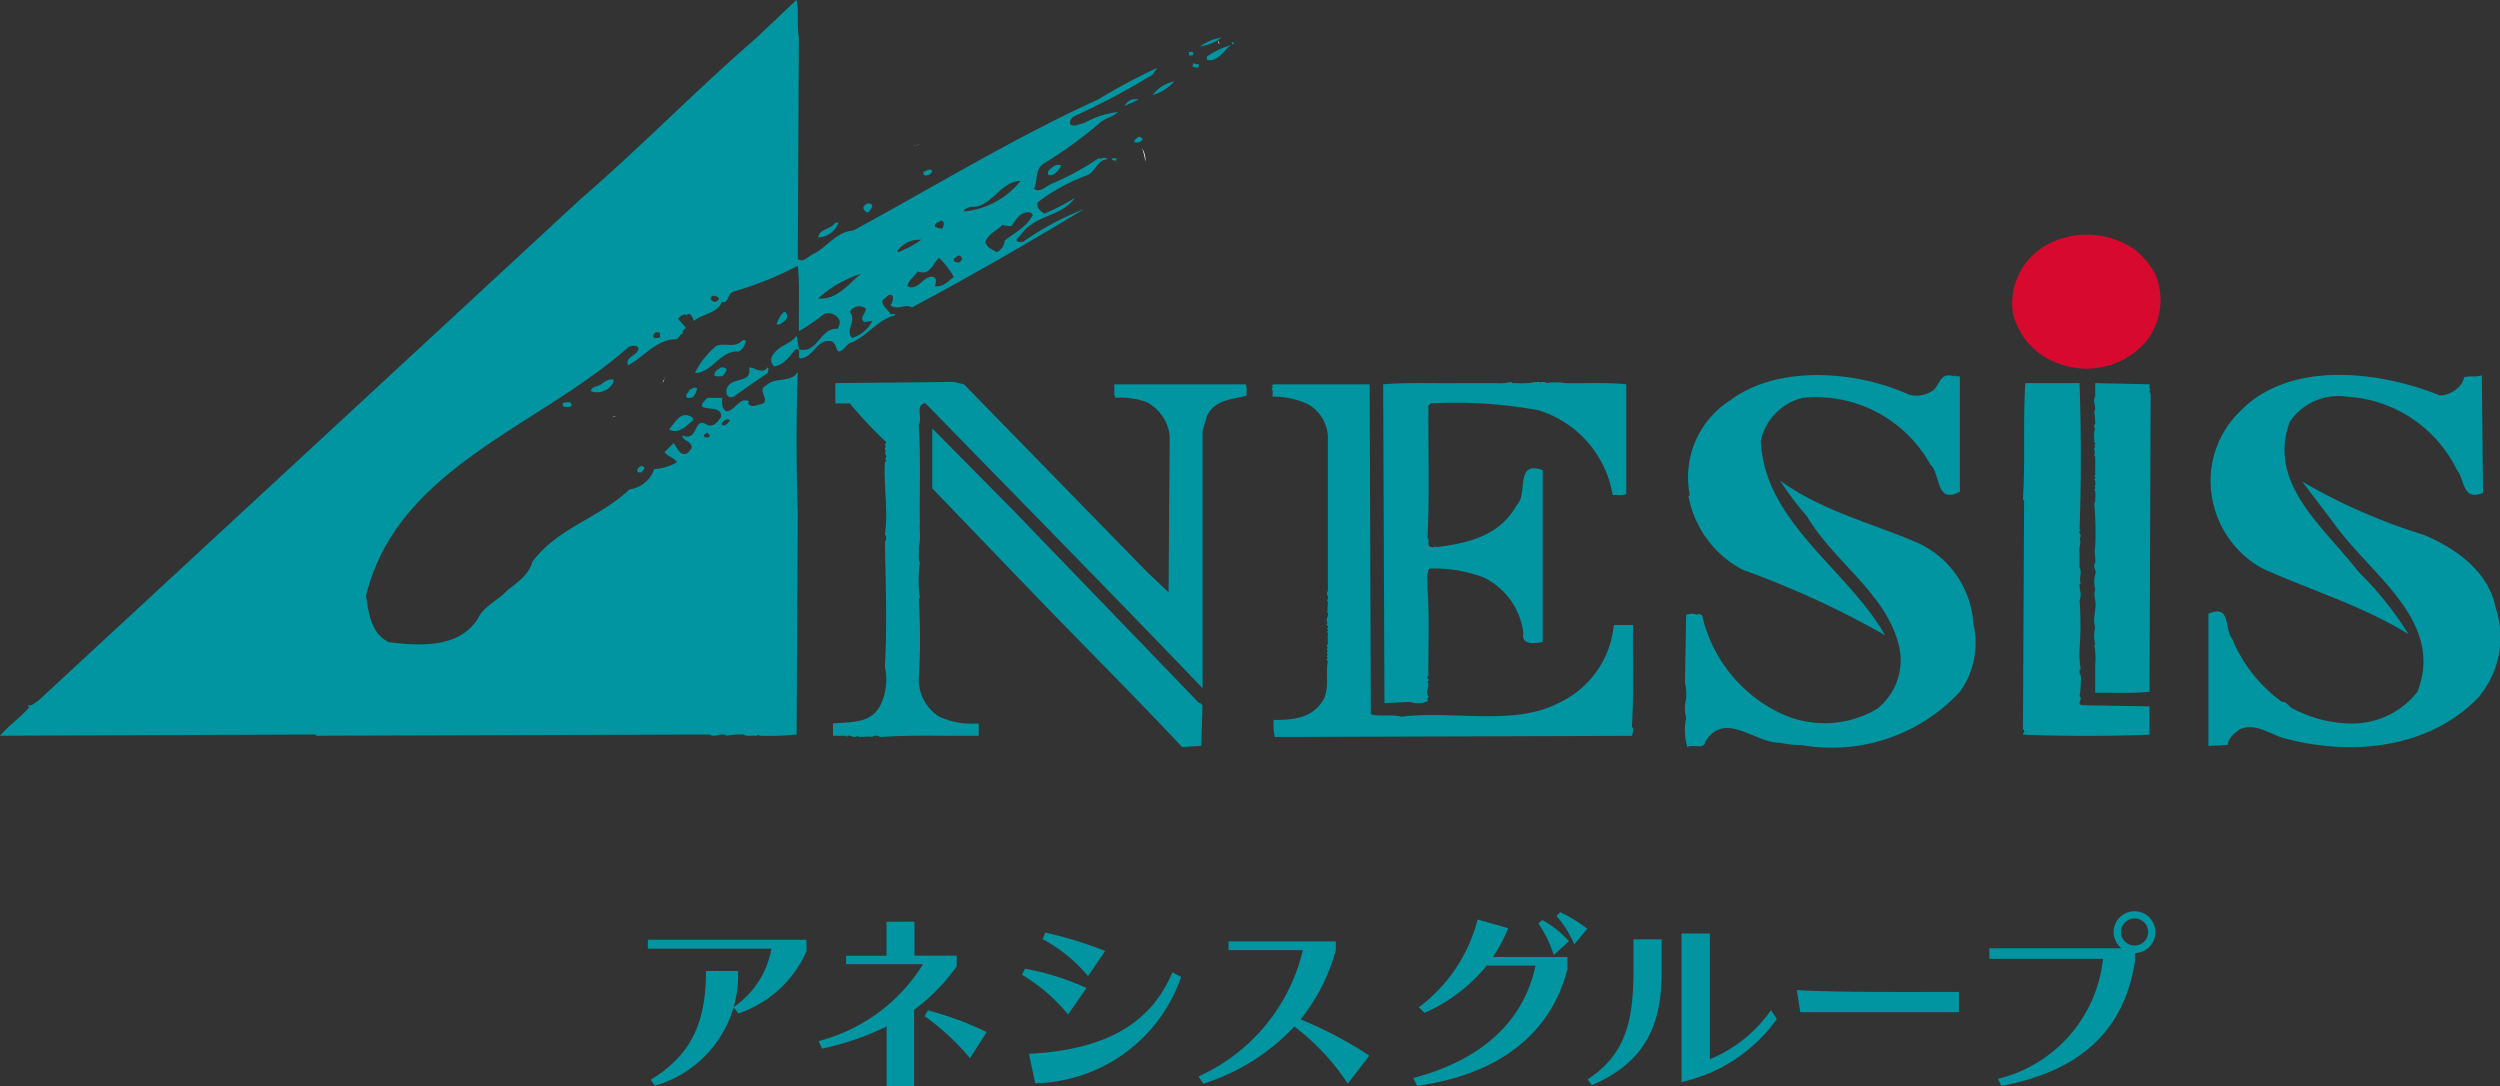
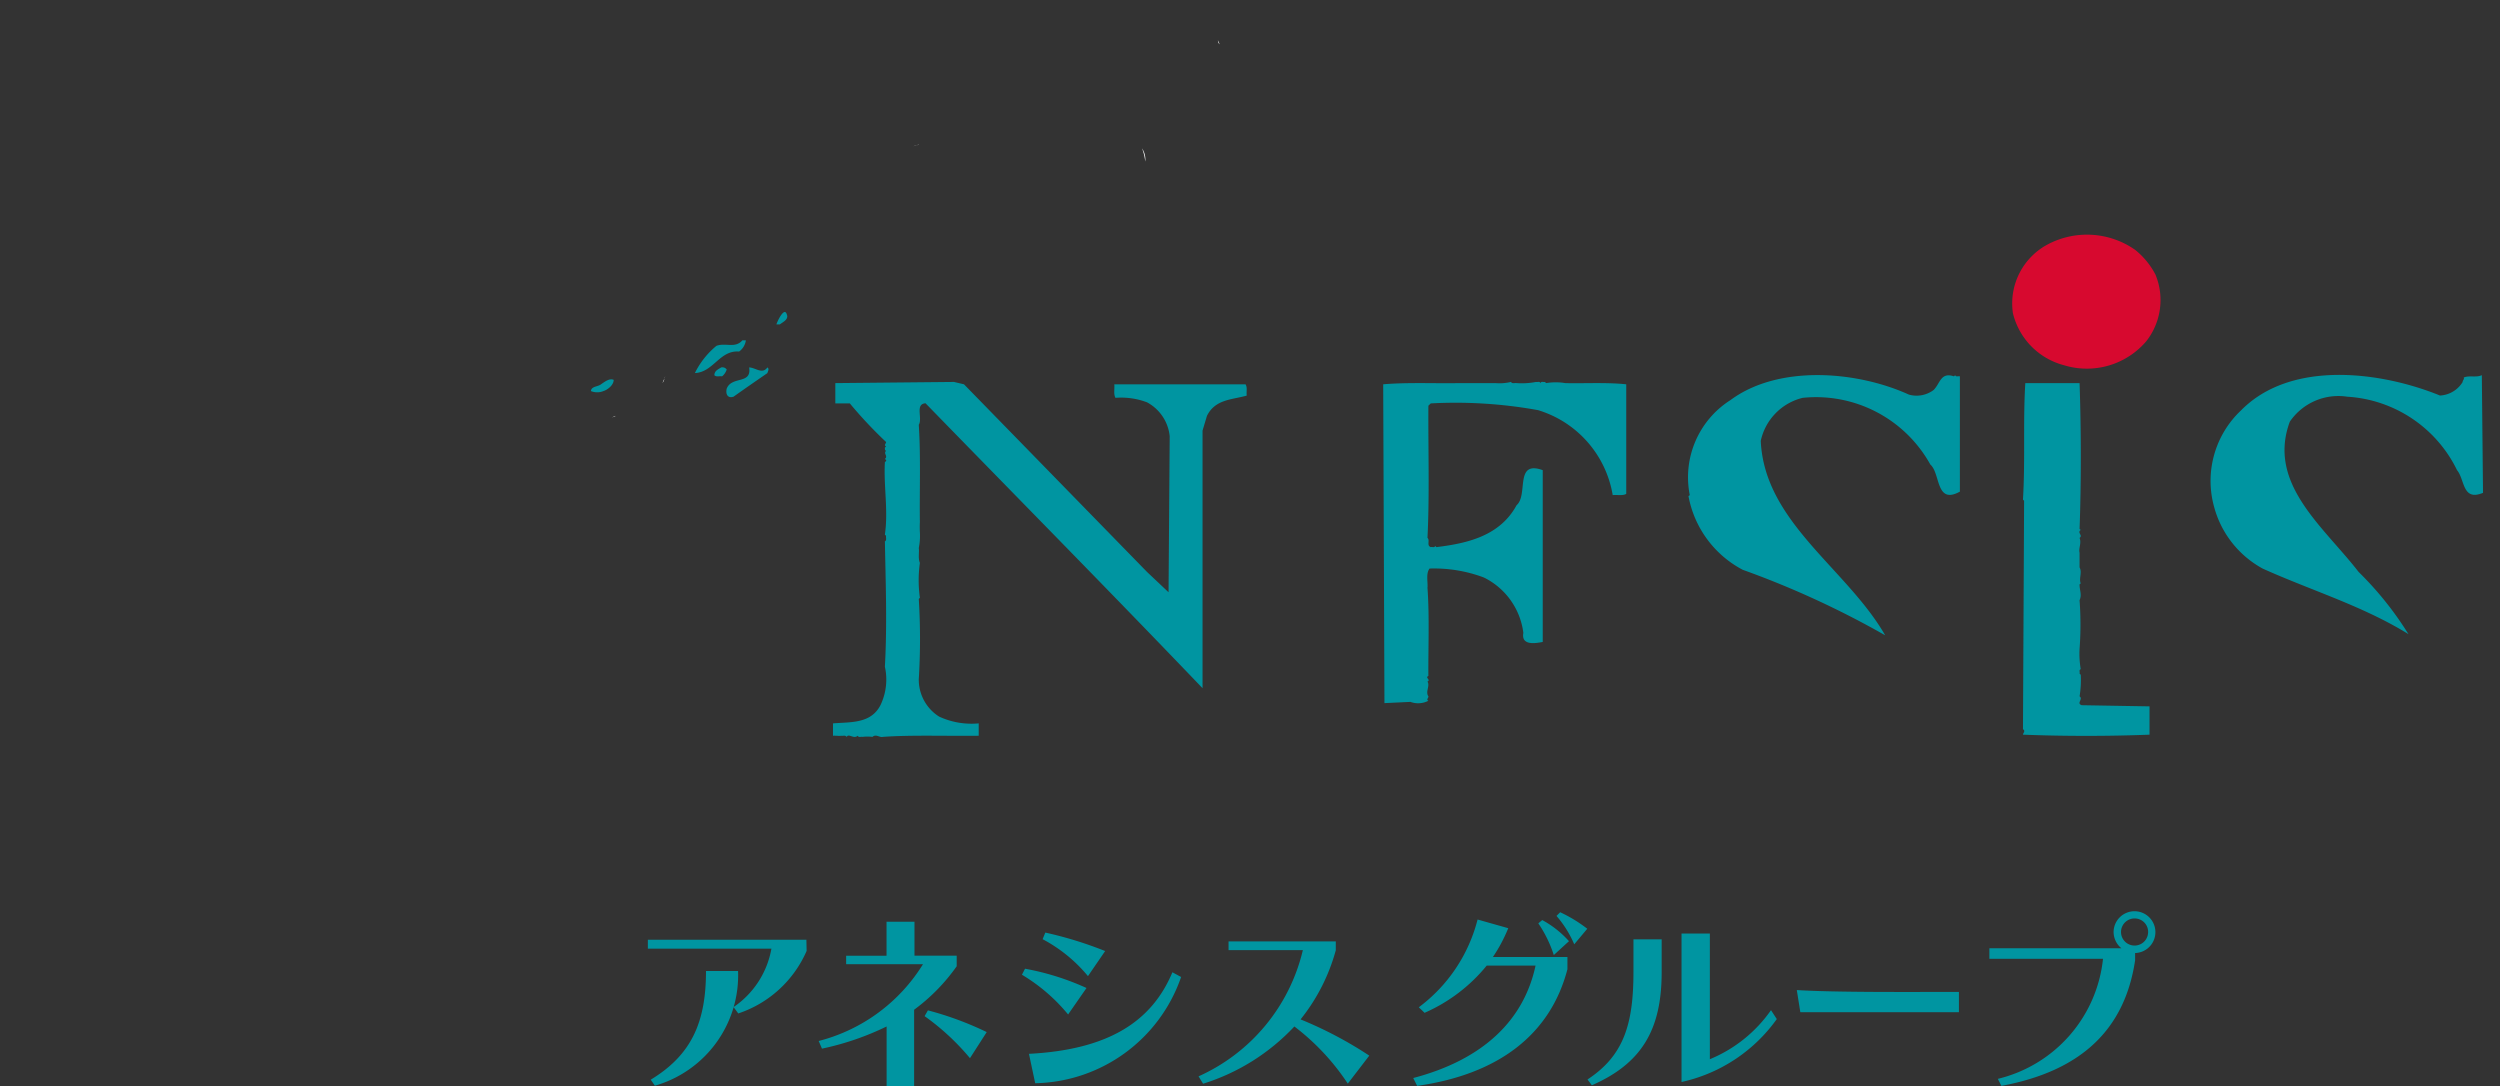
<svg xmlns="http://www.w3.org/2000/svg" width="135.375" height="58.814" viewBox="0 0 135.375 58.814">
  <rect x="0" y="0" width="135.375" height="58.814" fill="#333333" stroke="none" />
  <g>
    <g>
      <path d="M39.978 54.878l-.256-.345a4.835 4.835 0 002.05-3.163h-6.691v-.483h8.585l.012.606a6.156 6.156 0 01-3.7 3.385zm-4.516 3.912l-.225-.325c2.219-1.345 2.993-3.128 2.993-5.884h1.737a6.219 6.219 0 01-4.505 6.209zM49.5 54.677v4.137h-1.49v-3.23a15.1 15.1 0 01-3.5 1.2l-.179-.414a9.376 9.376 0 005.649-4.159h-4.161v-.459h2.187v-1.839h1.513v1.838h2.286v.572a10.219 10.219 0 01-2.305 2.354zm3.024 2.623a13.014 13.014 0 00-2.457-2.276l.18-.313a17.559 17.559 0 013.184 1.176zm5.314-2.366a9.588 9.588 0 00-2.5-2.152l.167-.326a14.061 14.061 0 013.329 1.044zm-1.782 3.723l-.338-1.592c4.339-.225 6.659-1.771 7.768-4.416l.471.256a8.534 8.534 0 01-7.901 5.752zm2.857-5.8a8.075 8.075 0 00-2.455-2l.146-.358a20.843 20.843 0 013.24 1zm14.07 5.821a12.589 12.589 0 00-2.893-3.094 11.441 11.441 0 01-4.943 3.1l-.246-.4a10.01 10.01 0 005.649-6.836h-4.024v-.471h5.807v.48a10.312 10.312 0 01-1.907 3.743 21.473 21.473 0 013.721 1.962zm3.755.122l-.212-.425c3.754-.987 5.985-3.1 6.624-6.087h-2.645a8.986 8.986 0 01-3.364 2.556l-.313-.3a8.553 8.553 0 003.183-4.752l1.661.47a8.482 8.482 0 01-.83 1.558h4.035v.662c-.919 3.528-3.723 5.693-8.139 6.318zm7.4-7.084A6.64 6.64 0 0083.3 50l.212-.179a5.376 5.376 0 011.448 1.144zm1.107-.582a5.863 5.863 0 00-.961-1.537l.2-.2a7.767 7.767 0 011.467.895zm.955 7.634l-.236-.315c1.963-1.288 2.488-2.992 2.488-5.829v-1.759h1.527v1.794c0 3.151-1.123 4.941-3.779 6.109zm4.855-.178v-8.039h1.534v6.805A7.542 7.542 0 0095.9 54.7l.313.483a8.6 8.6 0 01-5.158 3.407zm6.433-3.778l-.191-1.2c2.164.133 6.178.1 8.778.1v1.1zm18.128-3.206V52c-.562 3.78-2.96 6.008-7.242 6.8l-.191-.38a7.489 7.489 0 005.695-6.5h-6.153v-.572h7.149a1.142 1.142 0 01-.423-.873 1.132 1.132 0 111.165 1.132zm-.035-1.872a.734.734 0 10.74.74.728.728 0 00-.74-.74z" fill="#0095a1" />
      <path d="M65.937 2.161c.025.043.02.107.04.152s.057.063.069.1a1.306 1.306 0 00-.109-.252zm-4.094 5.875a2.825 2.825 0 01.172.717c0-.027.006-.059.006-.087a1.07 1.07 0 00-.178-.63zm-12.195-.175a.65.65 0 00-.169.05zm0 0a.488.488 0 00.1-.021c.006 0 .012-.012.021-.016zm-.184.055c.005 0 .012 0 .015-.005l-.016.005zM33.345 22.521c-.019.008-.047 0-.068.014-.051.022-.1.059-.157.077a1.49 1.49 0 00.225-.091zm2.523-1.773c.016-.029.051-.072.069-.106.043-.085.023-.164.085-.252zm96.264-.985a.017.017 0 00.007-.012l-.009.018z" fill="#fff" />
-       <path d="M45.406 19.036c.24-.014.365-.278.556-.432.962-.327 1.51-1.29 2.509-1.53v-.065h-.253c-.14-.265-.532-.492-.417-.785.175-.065.33-.4.543-.192a.672.672 0 01-.126.5c.355.3.785-.1 1.166.113a188.726 188.726 0 009.307-5.321 15.87 15.87 0 00-3.3 1.774c-.142 0-.29.038-.365-.114l.241-.253c.785-1.138 2.176-.951 2.936-2.015a11.812 11.812 0 01-1.646.849c-.215-.113-.444-.329-.368-.606a9.993 9.993 0 012.684-1.471c.457-.189.558-.862 1.1-.862-.165-.187-.28 0-.5-.048a15.337 15.337 0 01-2.444 1.341c-.342.1-.7.569-1.038.3.213-.432.037-1.015.493-1.344A22.66 22.66 0 0059.6 6.611c.292-.227.7-.291.924-.544a4.878 4.878 0 00-1.836.606c-.253.028-.493.218-.735.065a.4.4 0 01.181-.431 38.457 38.457 0 004.278-2.268l.252-.364a31.609 31.609 0 00-3.19 1.707c-4.546 2.065-8.865 4.712-13.273 7.105-.849.04-1.38.824-2.078 1.231-.317.09-.621.57-.925.3l.062-12c-.126-.647.014-1.442-.126-2.026l-2.2 2.08c-3.243 2.811-6.309 5.965-9.489 8.7-9.865 9.131-19.5 18.037-29.368 27.167-.19.092-.368.344-.559.241-.014.063.037.089.061.127-.542.607-1.127 1-1.58 1.533l17.073-.065c.037.028.062.087.114.065l21.241-.065c.3.2.62-.14.921.065a3.805 3.805 0 01.916-.065c.163.117.479.04.618.065.063 0 .141.013.177-.065l.067.065a14.878 14.878 0 002.01-.065l.064-12.049c-.087-2.5-.087-5.091 0-7.587-.407.633-1.24.249-1.708.734-.61.254.442.951-.433 1.038-.138.063-.441.154-.543-.063-.025-.049.026-.077.049-.115-.505-.266-.76.5-1.217.544-.337-.137-.213-.544-.251-.734h-.786c-1.011.939.851.216.736 1.039-.167.229-.382.559-.736.431-.812-.521-.444.951-1.356.558-.011.278.357.293.431.481.191.191-.051.355-.176.5-.431.162-.543-.345-.735-.56l-.494.493c.165.218.532.308.671.546a2.7 2.7 0 01-1.229.37 1.625 1.625 0 01-1.341 1.1c-1.645 1.572-3.85 2.042-5.258 3.925-.162.673-.809 1.117-1.354 1.538-.468.528-1.279.86-1.582 1.515-1.012 1.623-3.12 1.509-4.84 1.293-.975-.492-1.075-1.568-1.227-2.508 1.684-6.939 9.345-9.143 14.2-13.463.152-.076.444-.154.556.051-.037.428-.771.468-.556.925.861-.469 1.534-1.393 2.57-1.407.23-.024.177-.341.432-.3l-.067-.07c0-.113.128-.165.191-.252l-.429-.481.178-.19c.089.025.175-.139.251 0 .252-.228.368.151.431.3.482-.406 1.254-.382 1.52-1.039.329.15.279-.419.622-.548a18.5 18.5 0 003.481-1.4c.116 1.138.037 2.356.062 3.546a11.078 11.078 0 001.343-.925.652.652 0 01.862.369.568.568 0 01-.126.429c-.936-.087-1.065 1.38-2.079 1.105l-.126-.737c-.366.5-.938.493-1.278 1.039a.447.447 0 00.064.62c.532-.077.812-.52 1.153-.922.367-.066.076.415.252.491.736-.023.887-1.089 1.707-.925.256.139.193.403.371.556zm10.413-7.524l.111.118c-.328.657-.961.948-1.529 1.4a.735.735 0 01-.422.62c-.24-.127-.569-.252-.621-.557.155-.431.621-.609.925-.912a2 2 0 00.484.064c.254-.365.506-.845 1.052-.733zm-3.307-.312c1.152.115 1.634-1.39 2.75-1.405A4.429 4.429 0 0152.2 11.45c.008-.177.211-.165.312-.25zm-.86 2.827c.1-.115.314-.317.428-.064.041.115-.049.176-.128.24-.138.034-.352-.03-.3-.181zm-.675-2.088c.2.1.127.25.066.427a.607.607 0 01-.431-.113c.025-.207.237-.221.365-.319zm-.128 2.024a4.241 4.241 0 01.8 1.038c-.319.228-.558.557-1.04.493a.593.593 0 00.062-.369c-.086-.213-.366-.137-.493-.06-.318.2-.608.659-1.039.429.026-.329.406-.518.544-.8.689.252.817-.406 1.166-.736zm-.971-.976a6.108 6.108 0 01-1.231.671l-.062-.061a1.458 1.458 0 011.293-.615zm-10.529 9.722c.067 0 .142-.012.179.065-.076.073-.217.329-.43.239-.038-.153.138-.266.251-.304zm-1.1.735c.091-.025.116.076.18.127.024.049-.025.078-.064.114-.075-.024-.19.05-.24-.065-.056-.14.075-.075.123-.176zM35.678 18.3c-.1-.024-.254.051-.3-.063a.213.213 0 01.367-.177c-.028.078.049.192-.067.24zm3.116-1.962a.293.293 0 01-.3-.115c-.076-.3.358-.229.43-.065.024.091-.092.117-.13.181zm8.017 1.1l.432-.064a1.82 1.82 0 01-1.1.923c-.405-.392.277-.938-.126-1.406a.575.575 0 01.86-.187c.038.268-.393.509-.066.738zM44.3 16.159a6.377 6.377 0 012.33-1.342c-.642.509-1.313 1.458-2.33 1.342zm20.686-13.65a2.273 2.273 0 001.163-.483 2.884 2.884 0 00-1.163.483zm1.72-.218h.093v.105h-.093zm-1.353.951c.6.127.886-.471 1.293-.8a4.569 4.569 0 00-1.293.621zm-.734-.368c-.037-.111-.151-.038-.241-.063V3h.191c.024-.036.074-.074.05-.126zm-.05.735l.303.066.063-.178-.316-.065-.05.177zm-2.154 1.533a2.388 2.388 0 001.169-.734 1.953 1.953 0 00-1.169.734z" fill="#0095a1" />
-       <path d="M60.9 5.75c.229-.14.543-.229.736-.368a.638.638 0 00-.736.368zm.972 1.772c-.062-.061-.129-.148-.241-.11-.064.1-.251.149-.193.3.193.028.382-.025.434-.19zm-1.661 1.054c-.013.138.155.113.253.113v-.065c-.05-.113-.164-.037-.253-.048zm-3.053.364c-.149.115-.555.307-.367.546.355.024.483-.239.672-.494-.063-.114-.201-.037-.305-.052zm-7.105.546a.345.345 0 00.429-.239c-.159-.165-.327.037-.479.062-.003.063-.024.14.05.177zM47 11.512a.854.854 0 00.242-.366c-.127-.254-.458-.088-.494.113a.358.358 0 00.252.253zm-1.594.546h-.178c-.253.393-.861.318-.924.8a1.225 1.225 0 001.102-.8z" fill="#0095a1" />
      <path d="M115.613 13.526a4.547 4.547 0 00-4.713-.3 3.617 3.617 0 00-1.9 3.737 3.847 3.847 0 002.751 2.81 4.229 4.229 0 004.469-1.293 3.611 3.611 0 00.5-3.607 4.185 4.185 0 00-1.107-1.347z" fill="#d7092f" />
      <path d="M42.6 17.009c-.128-.39-.482.33-.558.557h.19c.148-.124.503-.266.368-.557zm-2.577 2.027a.9.9 0 00.366-.608H40.2c-.394.455-.9.113-1.406.3a4.448 4.448 0 00-1.166 1.472c1.001-.037 1.344-1.252 2.395-1.164zm-.923 1.343a.77.77 0 00.251-.369.286.286 0 00-.3-.113c-.178.113-.354.176-.369.418.099.114.277.038.418.064zm.62 1.103c.605-.431 1.215-.851 1.835-1.279.026-.1.115-.229 0-.306-.278.394-.659 0-.989 0 .152.937-.949.444-1.217 1.154-.06.278.039.533.371.431zm51.711 5.381a5.67 5.67 0 002.939 3.992 49.057 49.057 0 017.713 3.547c-2.089-3.626-6.536-6.12-6.738-10.528a3.064 3.064 0 012.268-2.331 7.078 7.078 0 016.914 3.61c.559.485.283 2.192 1.6 1.469v-6.243c-.09-.026-.207.05-.255-.064l-.064.064c-.721-.24-.736.366-1.1.737a1.535 1.535 0 01-1.343.251c-2.811-1.28-7.055-1.635-9.663.3a4.949 4.949 0 00-2.2 5.146zm31.093 3.926c2.621 1.182 5.407 2.013 7.893 3.549a18.089 18.089 0 00-2.7-3.37c-1.889-2.447-4.964-4.775-3.724-8.133a3.181 3.181 0 013.115-1.353 7.082 7.082 0 015.94 3.977c.43.507.277 1.7 1.407 1.228l-.064-6.372c-.291.142-.681 0-.978.127.039.114-.072.153-.059.24a1.527 1.527 0 01-1.229.736c-3.168-1.293-8.057-1.951-10.768.8a5.244 5.244 0 00-1.469 5.207 5.4 5.4 0 002.636 3.364zM32 21.177a.893.893 0 00.674 0c.241-.075.557-.331.557-.608-.229-.1-.482.1-.686.241-.174.138-.527.103-.545.367zm35.445-.367h-7.106c.027.241-.052.529.064.733a3.941 3.941 0 011.709.243 2.35 2.35 0 011.227 1.834l-.062 8.451-1.165-1.1-7.218-7.4L52.2 20.81l-.543-.128-6.424.063v1.1h.786a23.428 23.428 0 001.962 2.089c.013.076-.139.163 0 .24l-.064.066c0 .061-.01.14.064.178-.161.127.127.3-.064.43l.064.061c.024.051-.023.077-.064.115-.075 1.267.191 2.624 0 3.925l.064.066c-.023.089.051.239-.064.3.041 2.243.127 4.485 0 6.788a3.207 3.207 0 01-.238 2.078c-.518 1.014-1.611.911-2.573.99v.67c.14-.013.354.022.433 0 .1.022.237-.05.3.061l.062-.061c.154-.05.354.166.545 0 .052.112.167.039.256.061a2.25 2.25 0 01.544 0c.188-.174.391.051.558 0 1.542-.111 3.458-.039 5.193-.061v-.67a4.177 4.177 0 01-2.145-.368 2.363 2.363 0 01-1.1-2.025 35.387 35.387 0 000-4.345l.059-.065a6.955 6.955 0 010-1.89c-.107-.238-.023-.605-.059-.8a3.315 3.315 0 00.059-.862 5.484 5.484 0 010-.544c-.023-1.685.054-3.558-.059-5.269.217-.353-.216-1.126.366-1.165 5.041 5.18 9.981 10.186 15 15.428v-13.95l.238-.795c.445-.912 1.382-.876 2.155-1.1-.029-.206.045-.447-.066-.611zm8.93 17.197a1.2 1.2 0 00.972-.061c-.14-.063.026-.167 0-.24-.175-.252.1-.558-.049-.8.2-.1-.152-.2.049-.306-.014-1.442.065-3.226-.049-4.772.035-.266-.1-.774.114-1.041a7.653 7.653 0 012.936.483 3.876 3.876 0 012.141 3c-.125.7.647.568 1.05.492v-9.303c-1.545-.558-.768 1.339-1.417 1.9-.9 1.66-2.659 2.064-4.344 2.268l-.065-.065c-.038.116-.149.038-.237.065-.243-.091-.027-.369-.178-.5.114-2.268.035-4.777.049-7.157l.129-.126a25.036 25.036 0 015.812.366 5.806 5.806 0 014.04 4.6c.241-.028.533.048.733-.066V20.81c-1.06-.114-2.354-.038-3.3-.065a3.177 3.177 0 00-1.039 0l-.065-.063c-.074.024-.2-.051-.24.063-.048-.114-.166-.039-.241-.063a4.042 4.042 0 01-1.051.063c-.09-.022-.238.053-.305-.063a2.648 2.648 0 01-.846.063h-1.966c-1.215.027-2.773-.049-4.108.065l.068 17.264zm36.234-.301a5.373 5.373 0 00.063-1.167l-.063-.062c.027-.086-.049-.2.063-.241a4.908 4.908 0 01-.063-1.1 17.948 17.948 0 000-2.634c.14-.306-.011-.572 0-.861l.063-.051c-.112-.253.09-.6-.063-.863v-.8c-.062-.241.113-.507 0-.8.2-.14-.152-.277.063-.432l-.063-.05c.089-2.444.089-5.3 0-7.9h-2.939c-.126 2.066 0 4.167-.126 6.308l.061.062-.061 12.365.061.063c.038.1-.061.155-.061.239 2.253.087 4.611.087 6.853 0V38.25l-3.675-.063c-.303-.113.103-.327-.113-.481z" fill="#0095a1" />
-       <path d="M116.459 21.116c-.115-.065-.036-.2-.062-.306l-2.94-.065v.737c-.178.251.1.555-.053.8a5.636 5.636 0 01.053.673l-.053.063c0 .064-.025.15.053.191-.112.2-.036.555-.053.733l.053.051c.027.064-.025.09-.053.127l.053.062-.053.066c0 .061-.025.14.053.178l-.053.06.053.067c-.14.062.027.162 0 .241v.86c.027.049-.025.074-.053.112l.053.066c.027.062-.025.087-.053.124l.053.064c-.014.1.065.241-.053.3l.053.064c.027.05-.025.077-.053.112.118.178.039.495.053.62.027.053-.025.077-.053.117a18.538 18.538 0 01.053 2.394c-.078.24.038.62 0 .858-.178.206.1.371 0 .609a1.579 1.579 0 000 .8 1.186 1.186 0 000 .609c.091.454-.166.987 0 1.47a1.806 1.806 0 000 .912l-.053.062a3.55 3.55 0 01.053 1.037v1.531c1.064-.023 1.927.054 2.94-.059l.062-16.087c.012-.091-.138-.178 0-.253zM88.43 33.843h-1.041a5.2 5.2 0 01-3 4.231c-2.419 1.251-5.7.391-8.5.735-.515-.139-1.139 0-1.659-.126l-.062-17.873h-5.2l-.114.063.06.062c.013.051-.036.078-.06.116.114.114.038.288.06.431a4.224 4.224 0 011.954.429 2.148 2.148 0 011.035 1.66v8.434c-.149.19.13.316-.05.5.13.152-.026.415.05.542l-.05.065c.2.217-.152.406.05.623-.2.1.153.2-.05.3l.05.064c.027.051-.022.077-.05.113.028.039.077.079.05.129a5.504 5.504 0 000 .545l-.05.062c-.026.062.028.088.05.129l-.05.061c-.026.052.028.072.05.113l-.05.065c-.026.063.028.086.05.126l-.05.065c-.026.05.028.073.05.111l-.05.066c-.026.063.028.087.05.124-.136.648.1 1.432-.24 2.078-.583 1.013-1.646 1.1-2.695 1.1a2.968 2.968 0 00.064.921h.061l19.274-.061c.04-.149.126-.353 0-.5.116-1.792.033-3.665.063-5.503zM37.756 21.051c-.141-.152-.329.036-.431.065-.038.149-.266.29-.114.427h.176c.241-.01.281-.315.369-.492zm-7.22.986c.138-.025.354.076.432-.126-.039-.038-.091-.063-.062-.125-.154 0-.621-.039-.37.251zm5.687 1.218c.543.277.913-.192 1.292-.481.063-.139-.088-.228-.19-.253-.525-.216-.797.419-1.102.734zm28.712 14.819L54.894 27.661 50.482 23.2v3.243l6.006 6.245c2.507 2.584 5.041 5.117 7.523 7.762l1.039-.062.065-2.205c-.065-.035-.088-.137-.18-.109zM34.754 25.217c-.1.037-.291.155-.241.3.051.117.164.036.241.063.04-.1.177-.165.126-.3-.047.027-.086-.036-.126-.063zm68.915 4.104c-2.457-1.039-5.068-1.685-7.284-3.306a16.522 16.522 0 001.468 1.95c1.408 2.395 4.129 4.077 4.9 6.738a3.355 3.355 0 01-1.1 3.674 5.572 5.572 0 01-4.966.368 7.762 7.762 0 01-4.522-5.445c-.086.013-.175-.149-.239 0a.769.769 0 00-.62 0l-.064 3.674a2.814 2.814 0 01.064.848 2.079 2.079 0 000 1.051 3.206 3.206 0 00.064 1.584c.29-.189.912.165.975-.3 1.05-1.7 2.684.086 4.04.063a5.441 5.441 0 001.164.125 9.461 9.461 0 008.577-2.886 4.524 4.524 0 00.733-3.674 5.162 5.162 0 00-3.19-4.464zm31.459 3.545c-.393-1.948-2.2-3.216-3.914-3.914a31.5 31.5 0 01-6.549-2.874l1.712 2.255c2.023 2.837 6.013 5.3 4.531 9.121a4.484 4.484 0 01-3.367 1.723 6.854 6.854 0 01-3.367-.8c-.217-.076-.34-.4-.608-.37a7.961 7.961 0 01-2.7-3.43c-.43-.508-.038-1.877-1.28-1.343v7.158l1.041-.052c.024-.367.391-.66.67-.86.937-.367 1.711.367 2.571.542 3.585.922 7.651.471 10.285-2.2a5.058 5.058 0 00.975-4.956z" fill="#0095a1" />
    </g>
  </g>
</svg>